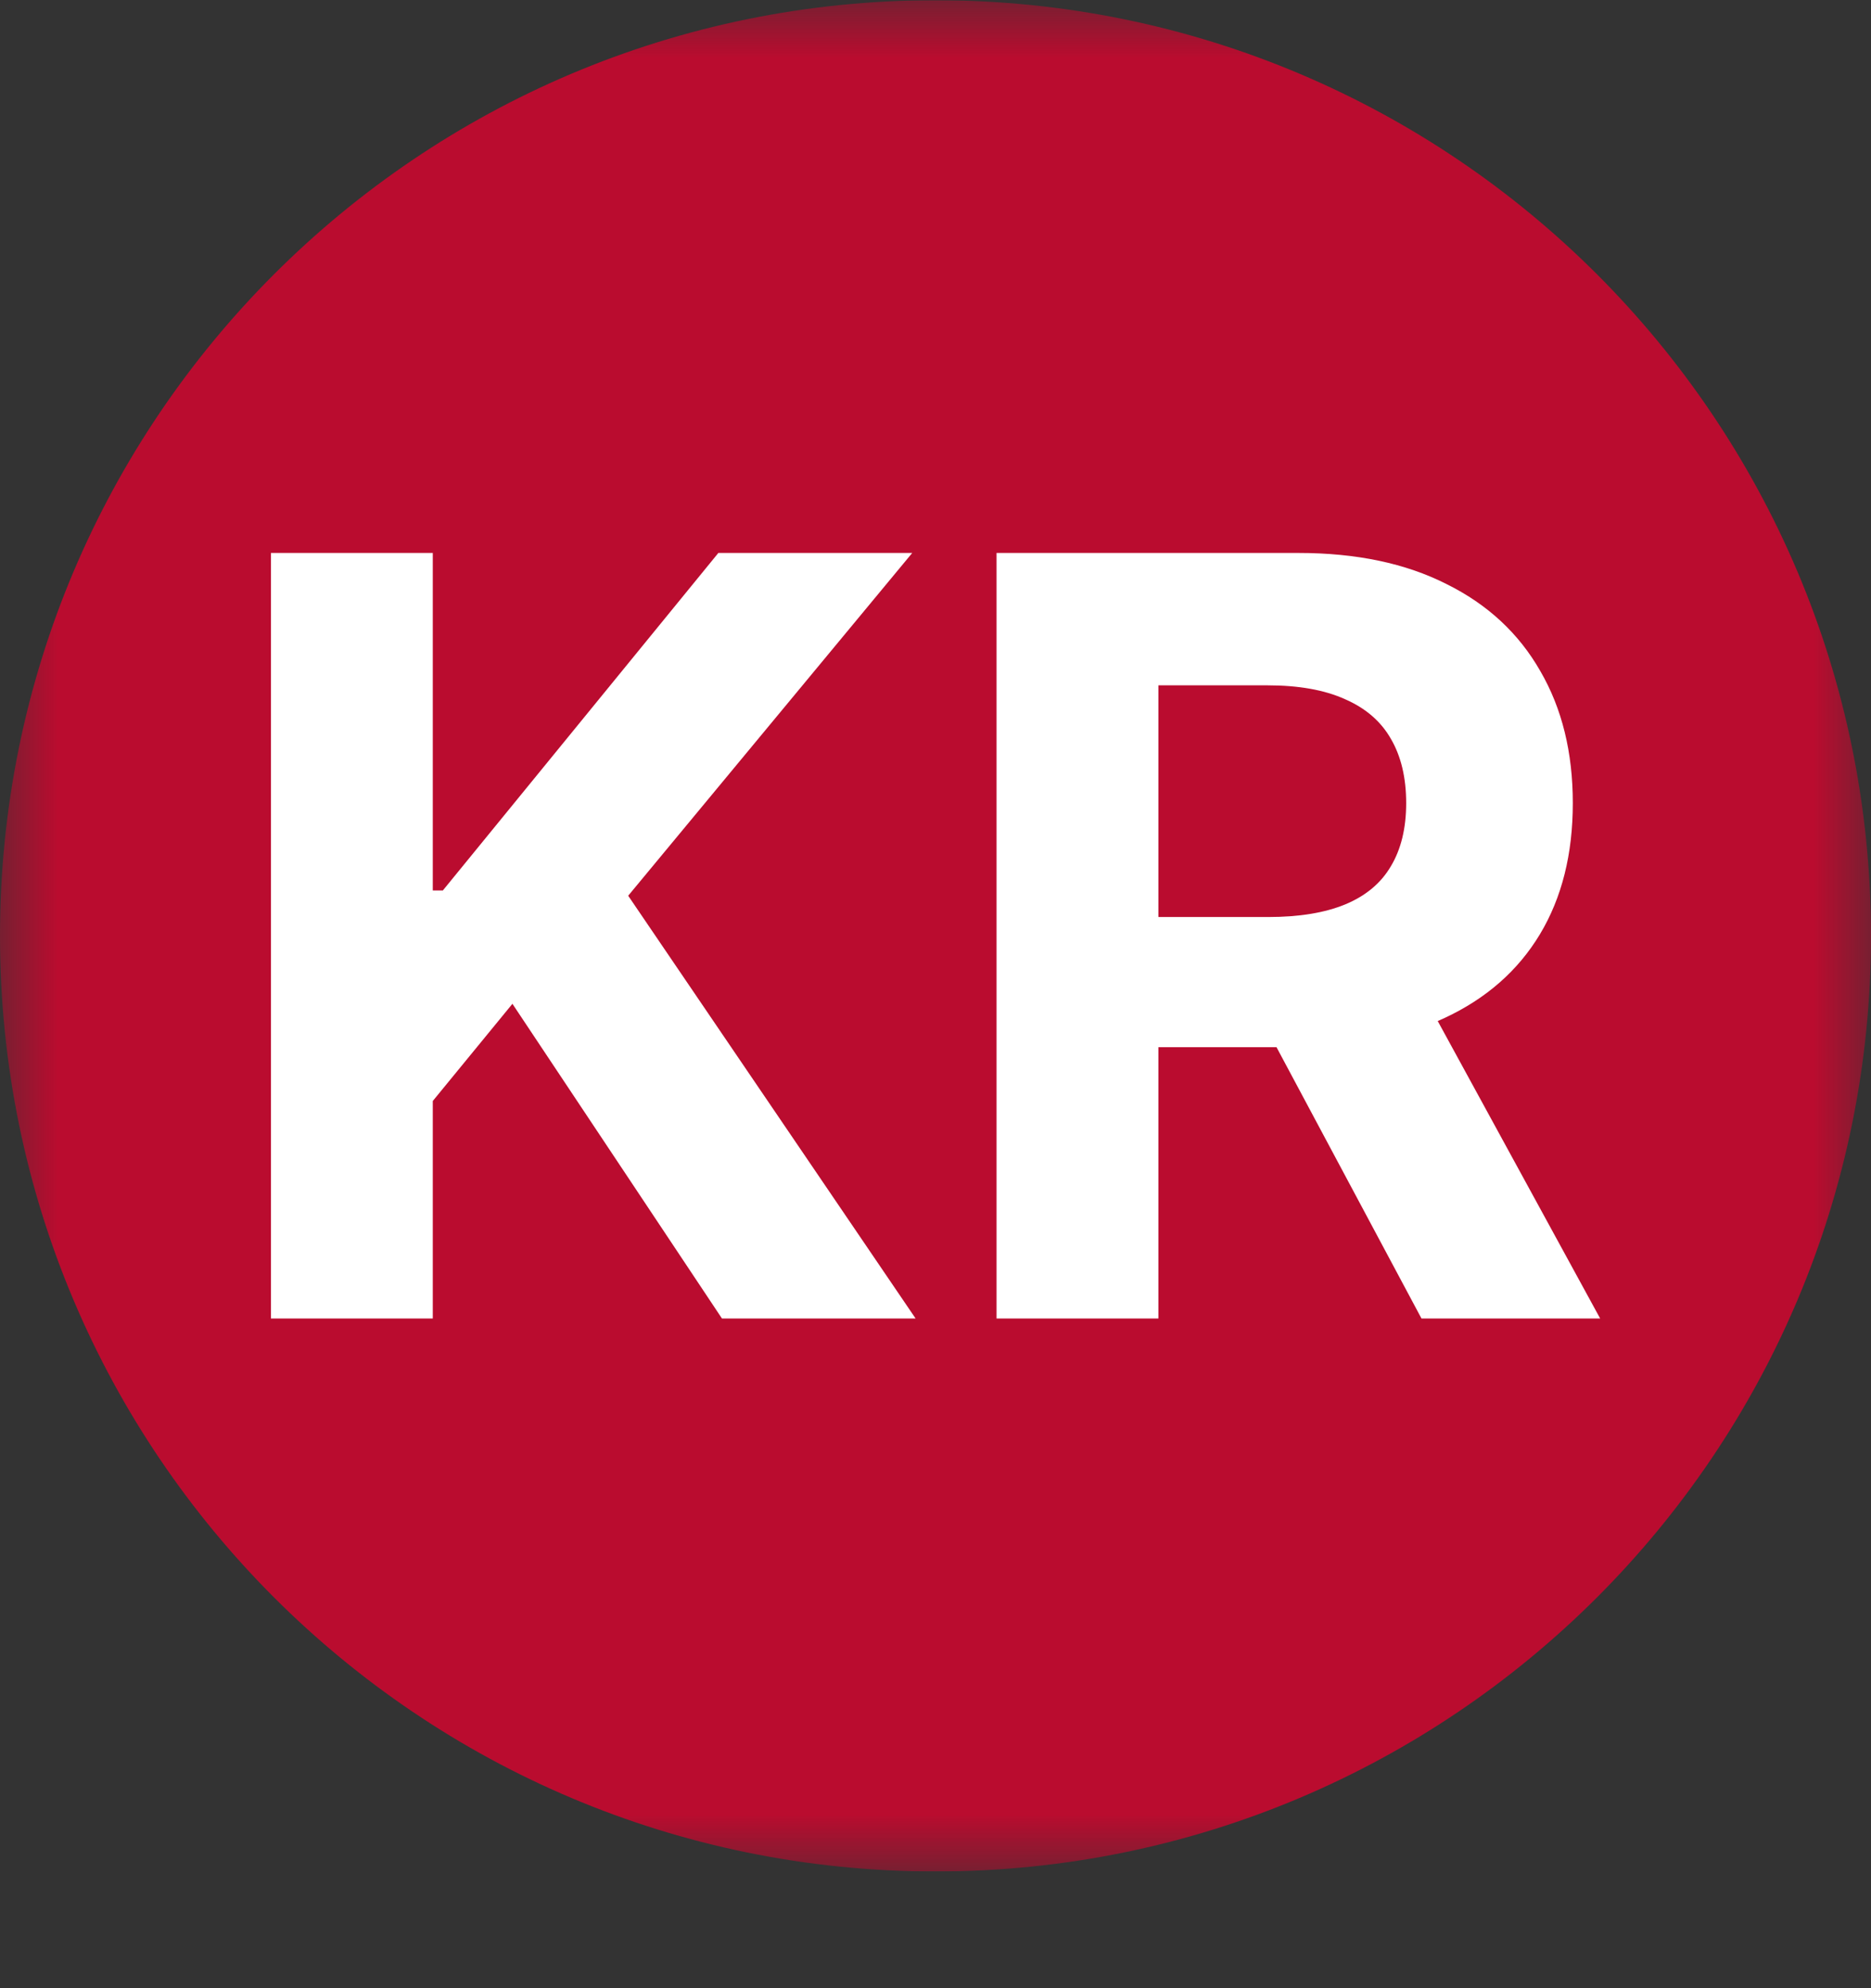
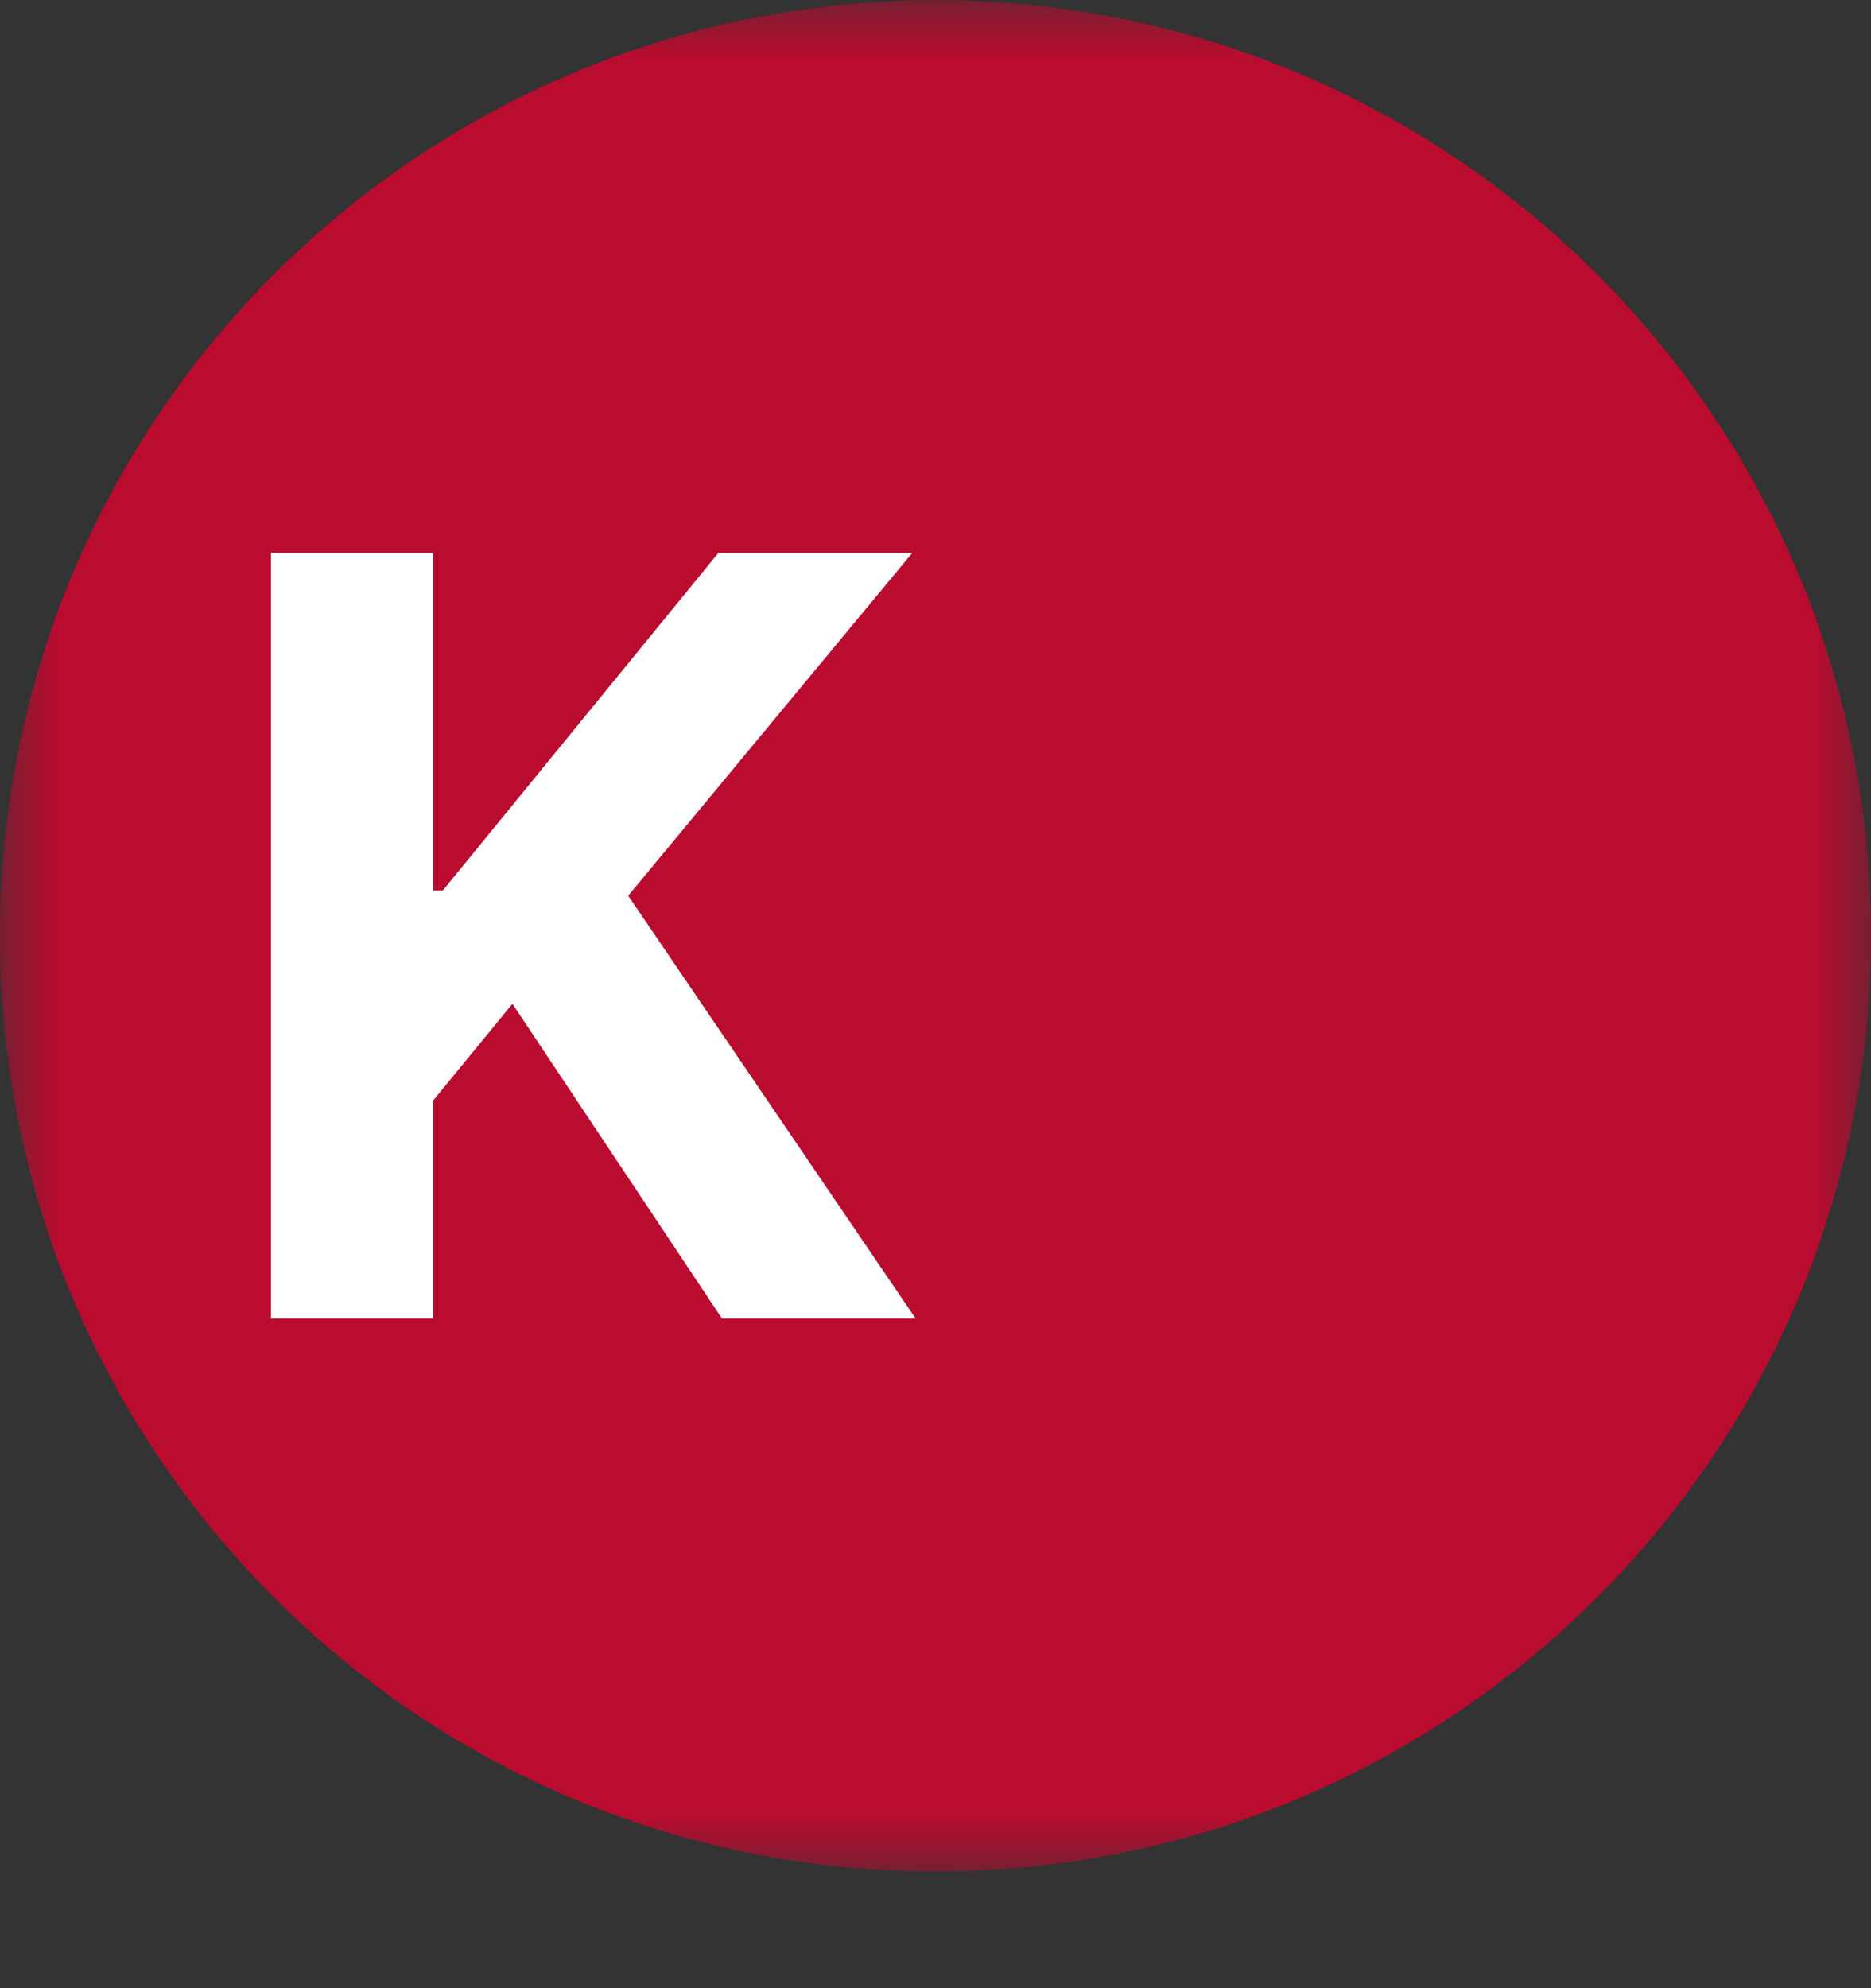
<svg xmlns="http://www.w3.org/2000/svg" width="16" height="17" viewBox="0 0 16 17" fill="none">
  <rect x="0" y="0" width="16" height="17" fill="#333333" stroke="none" />
  <g clip-path="url(#clip0_729_743)">
    <mask id="mask0_729_743" style="mask-type:luminance" maskUnits="userSpaceOnUse" x="0" y="0" width="16" height="17">
      <path d="M16 0.002H0V16.002H16V0.002Z" fill="white" />
    </mask>
    <g mask="url(#mask0_729_743)">
      <path d="M8 16.002C12.418 16.002 16 12.42 16 8.002C16 3.584 12.418 0.002 8 0.002C3.582 0.002 0 3.584 0 8.002C0 12.42 3.582 16.002 8 16.002Z" fill="#BA0C2F" />
      <path d="M2.317 11.274V4.728H3.701V7.614H3.787L6.143 4.728H7.801L5.372 7.659L7.83 11.274H6.174L4.382 8.583L3.701 9.414V11.274H2.317Z" fill="white" />
-       <path d="M8.522 11.274V4.728H11.104C11.599 4.728 12.021 4.817 12.37 4.994C12.722 5.168 12.989 5.417 13.172 5.738C13.358 6.058 13.45 6.434 13.45 6.867C13.45 7.301 13.357 7.675 13.169 7.988C12.982 8.299 12.71 8.538 12.354 8.704C12 8.87 11.572 8.954 11.069 8.954H9.34V7.841H10.845C11.11 7.841 11.329 7.805 11.504 7.733C11.679 7.66 11.809 7.552 11.894 7.407C11.981 7.262 12.025 7.082 12.025 6.867C12.025 6.649 11.981 6.466 11.894 6.317C11.809 6.168 11.678 6.055 11.501 5.978C11.326 5.899 11.105 5.86 10.839 5.86H9.906V11.274H8.522ZM12.057 8.295L13.684 11.274H12.156L10.564 8.295H12.057Z" fill="white" />
    </g>
  </g>
  <defs>
    <clipPath id="clip0_729_743">
      <rect width="16" height="16" fill="white" transform="translate(0 0.002)" />
    </clipPath>
  </defs>
</svg>